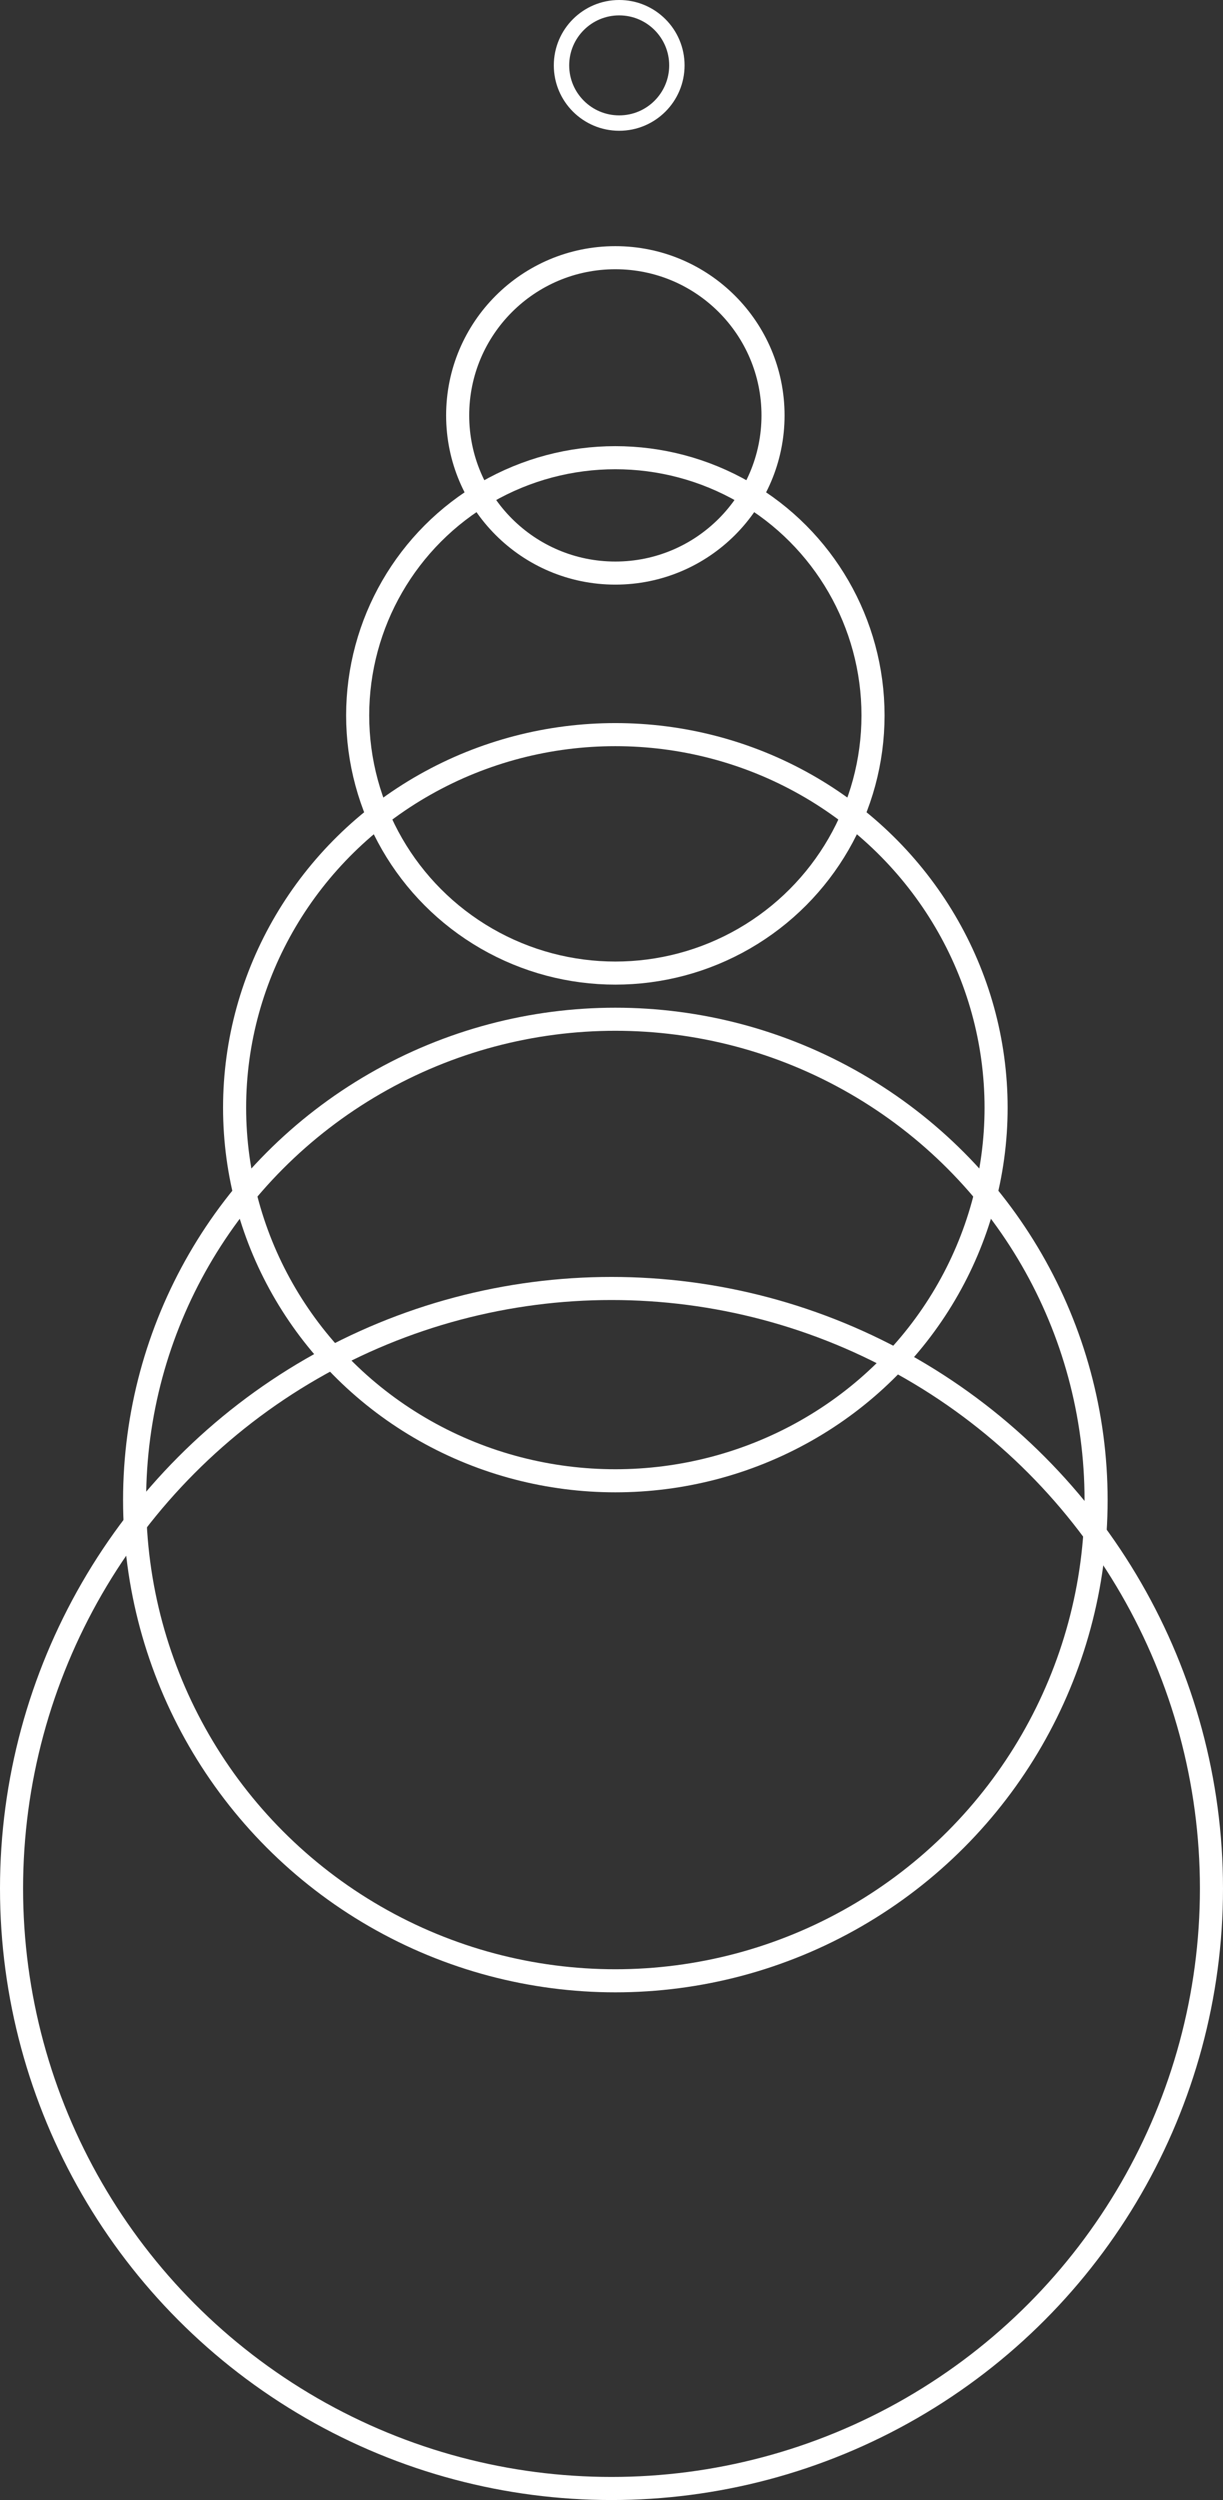
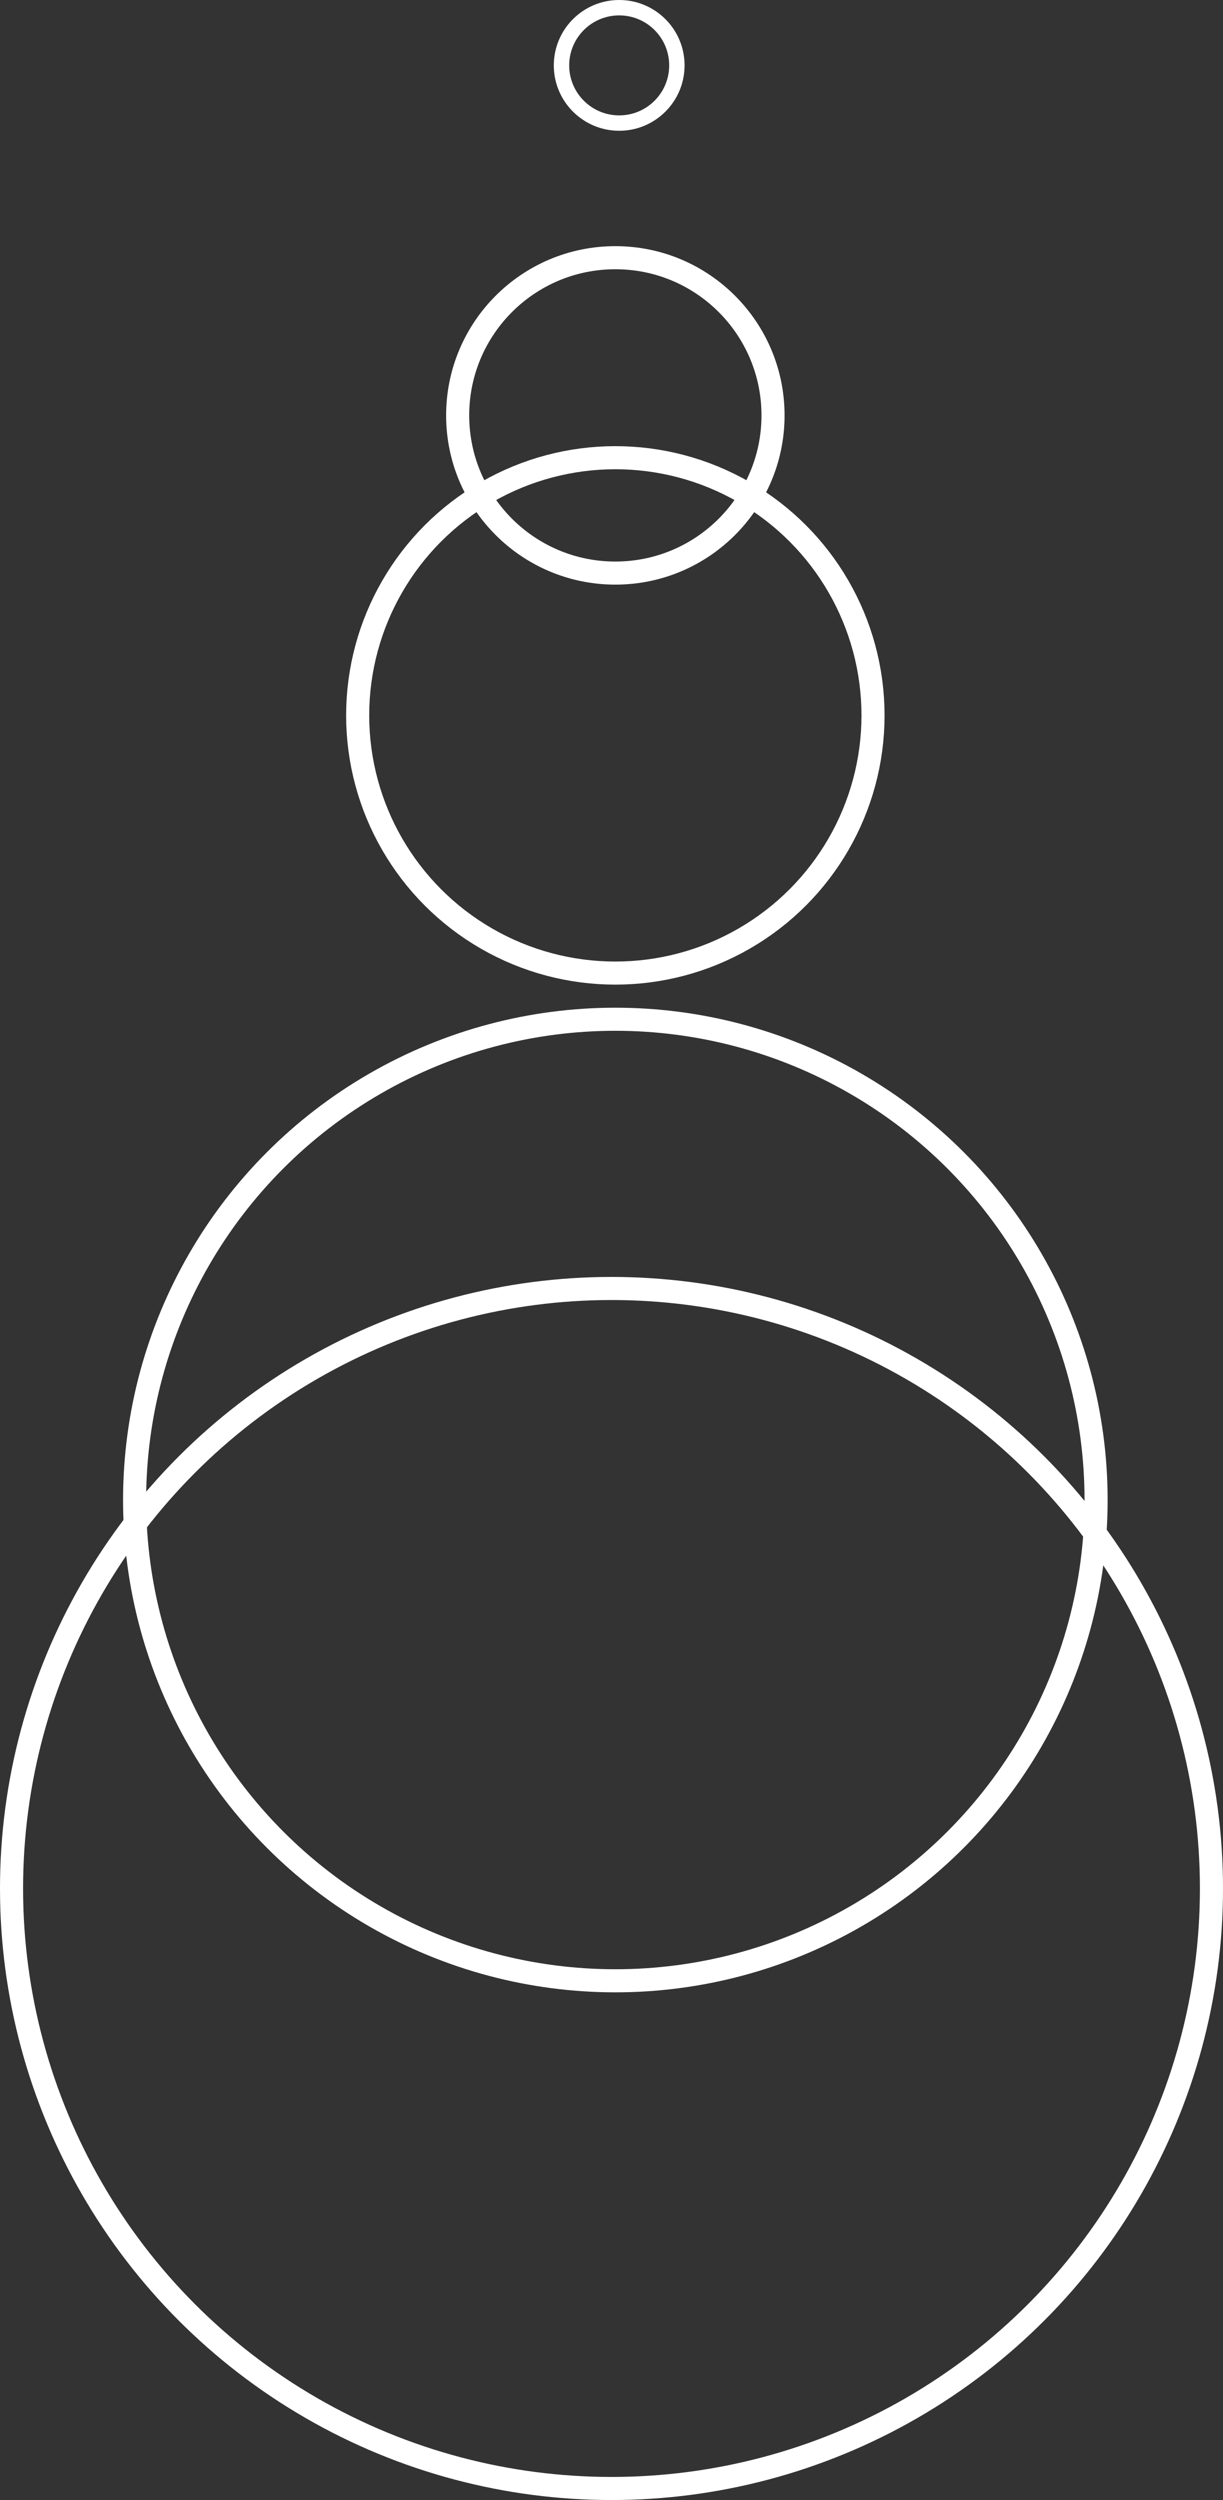
<svg xmlns="http://www.w3.org/2000/svg" width="159px" height="325px" viewBox="0 0 159 325" version="1.1">
  <rect x="0" y="0" width="159" height="325" fill="#333333" stroke="none" />
  <title>Graphic</title>
  <g id="Page-1" stroke="none" stroke-width="1" fill="none" fill-rule="evenodd">
    <g id="Home" transform="translate(-187, -1707)" stroke="#FFFFFF">
      <g id="Section" transform="translate(50, 1530)">
        <g id="Row" transform="translate(1, 114)">
          <g id="Graphic" transform="translate(136, 63)">
            <circle id="Oval" stroke-width="3" cx="79.5" cy="245.5" r="78" />
            <circle id="Oval-Copy" stroke-width="3" cx="80" cy="195" r="62.5" />
-             <ellipse id="Oval-Copy-2" stroke-width="3" cx="80" cy="144" rx="49.5" ry="48.5" />
            <circle id="Oval-Copy-3" stroke-width="3" cx="80" cy="93" r="33.5" />
            <circle id="Oval-Copy-4" stroke-width="3" cx="80" cy="54" r="20.5" />
            <circle id="Oval-Copy-5" stroke-width="2" cx="80.5" cy="8.5" r="7.5" />
          </g>
        </g>
      </g>
    </g>
  </g>
</svg>